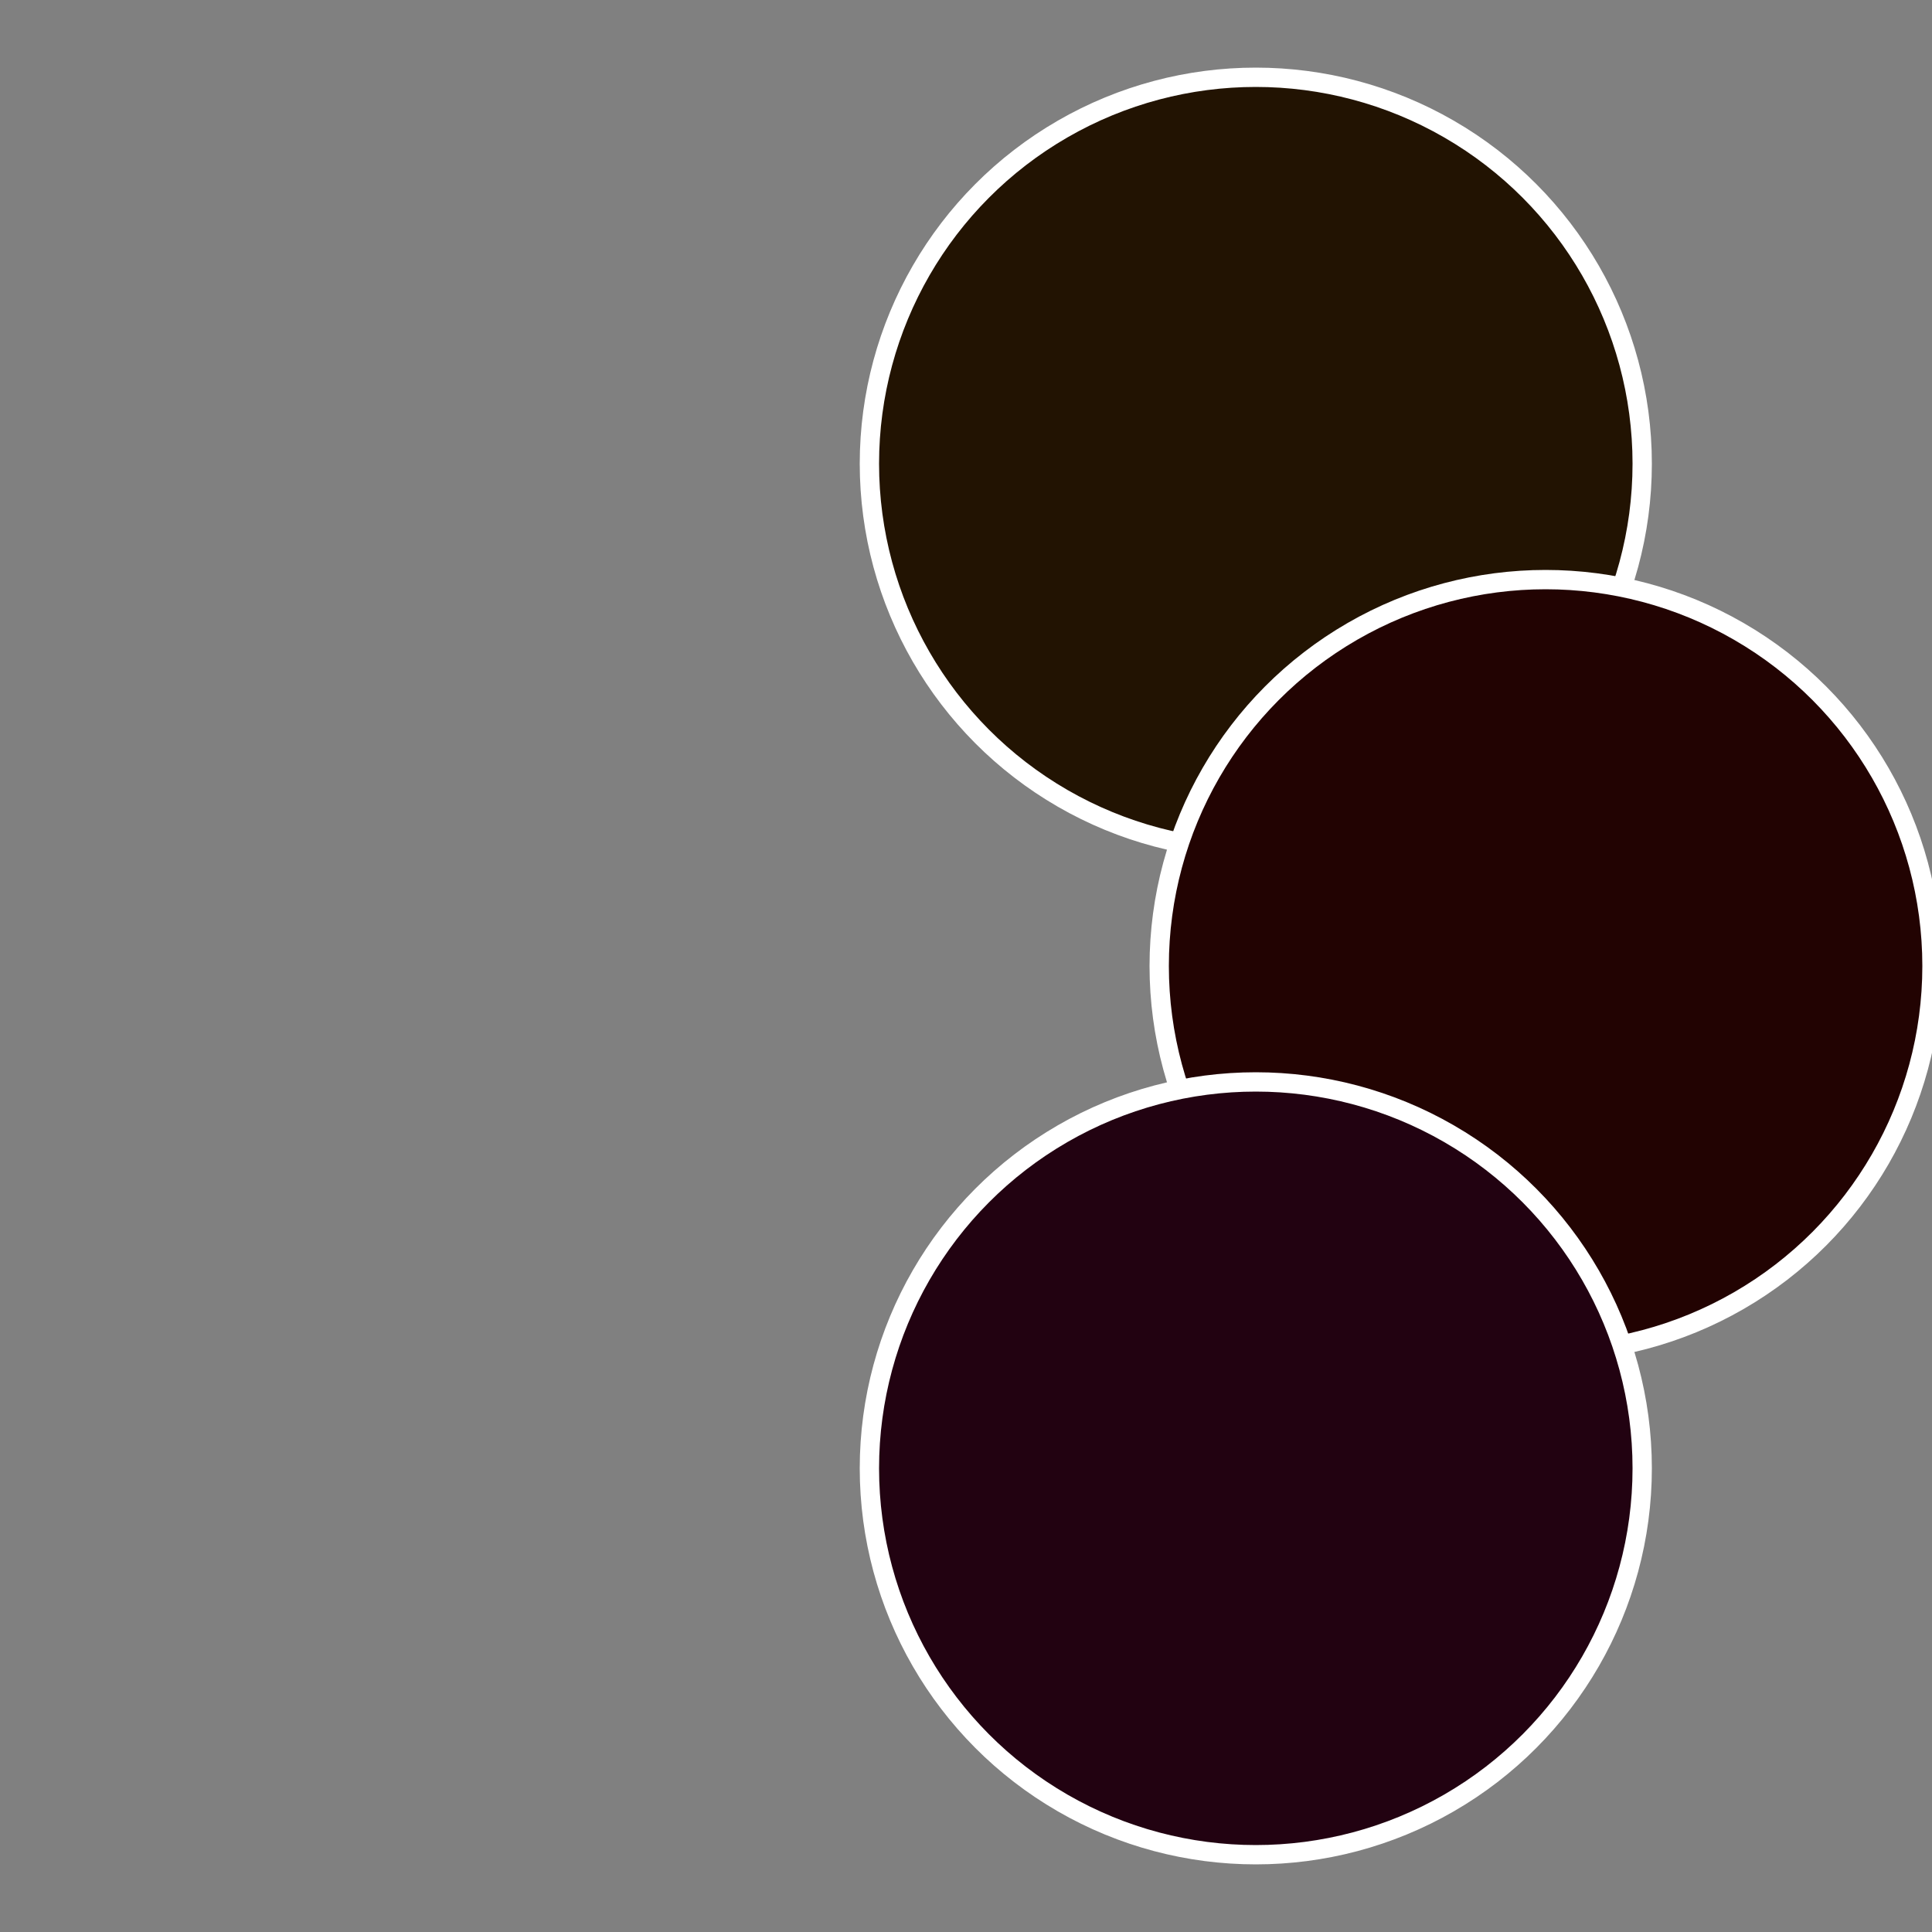
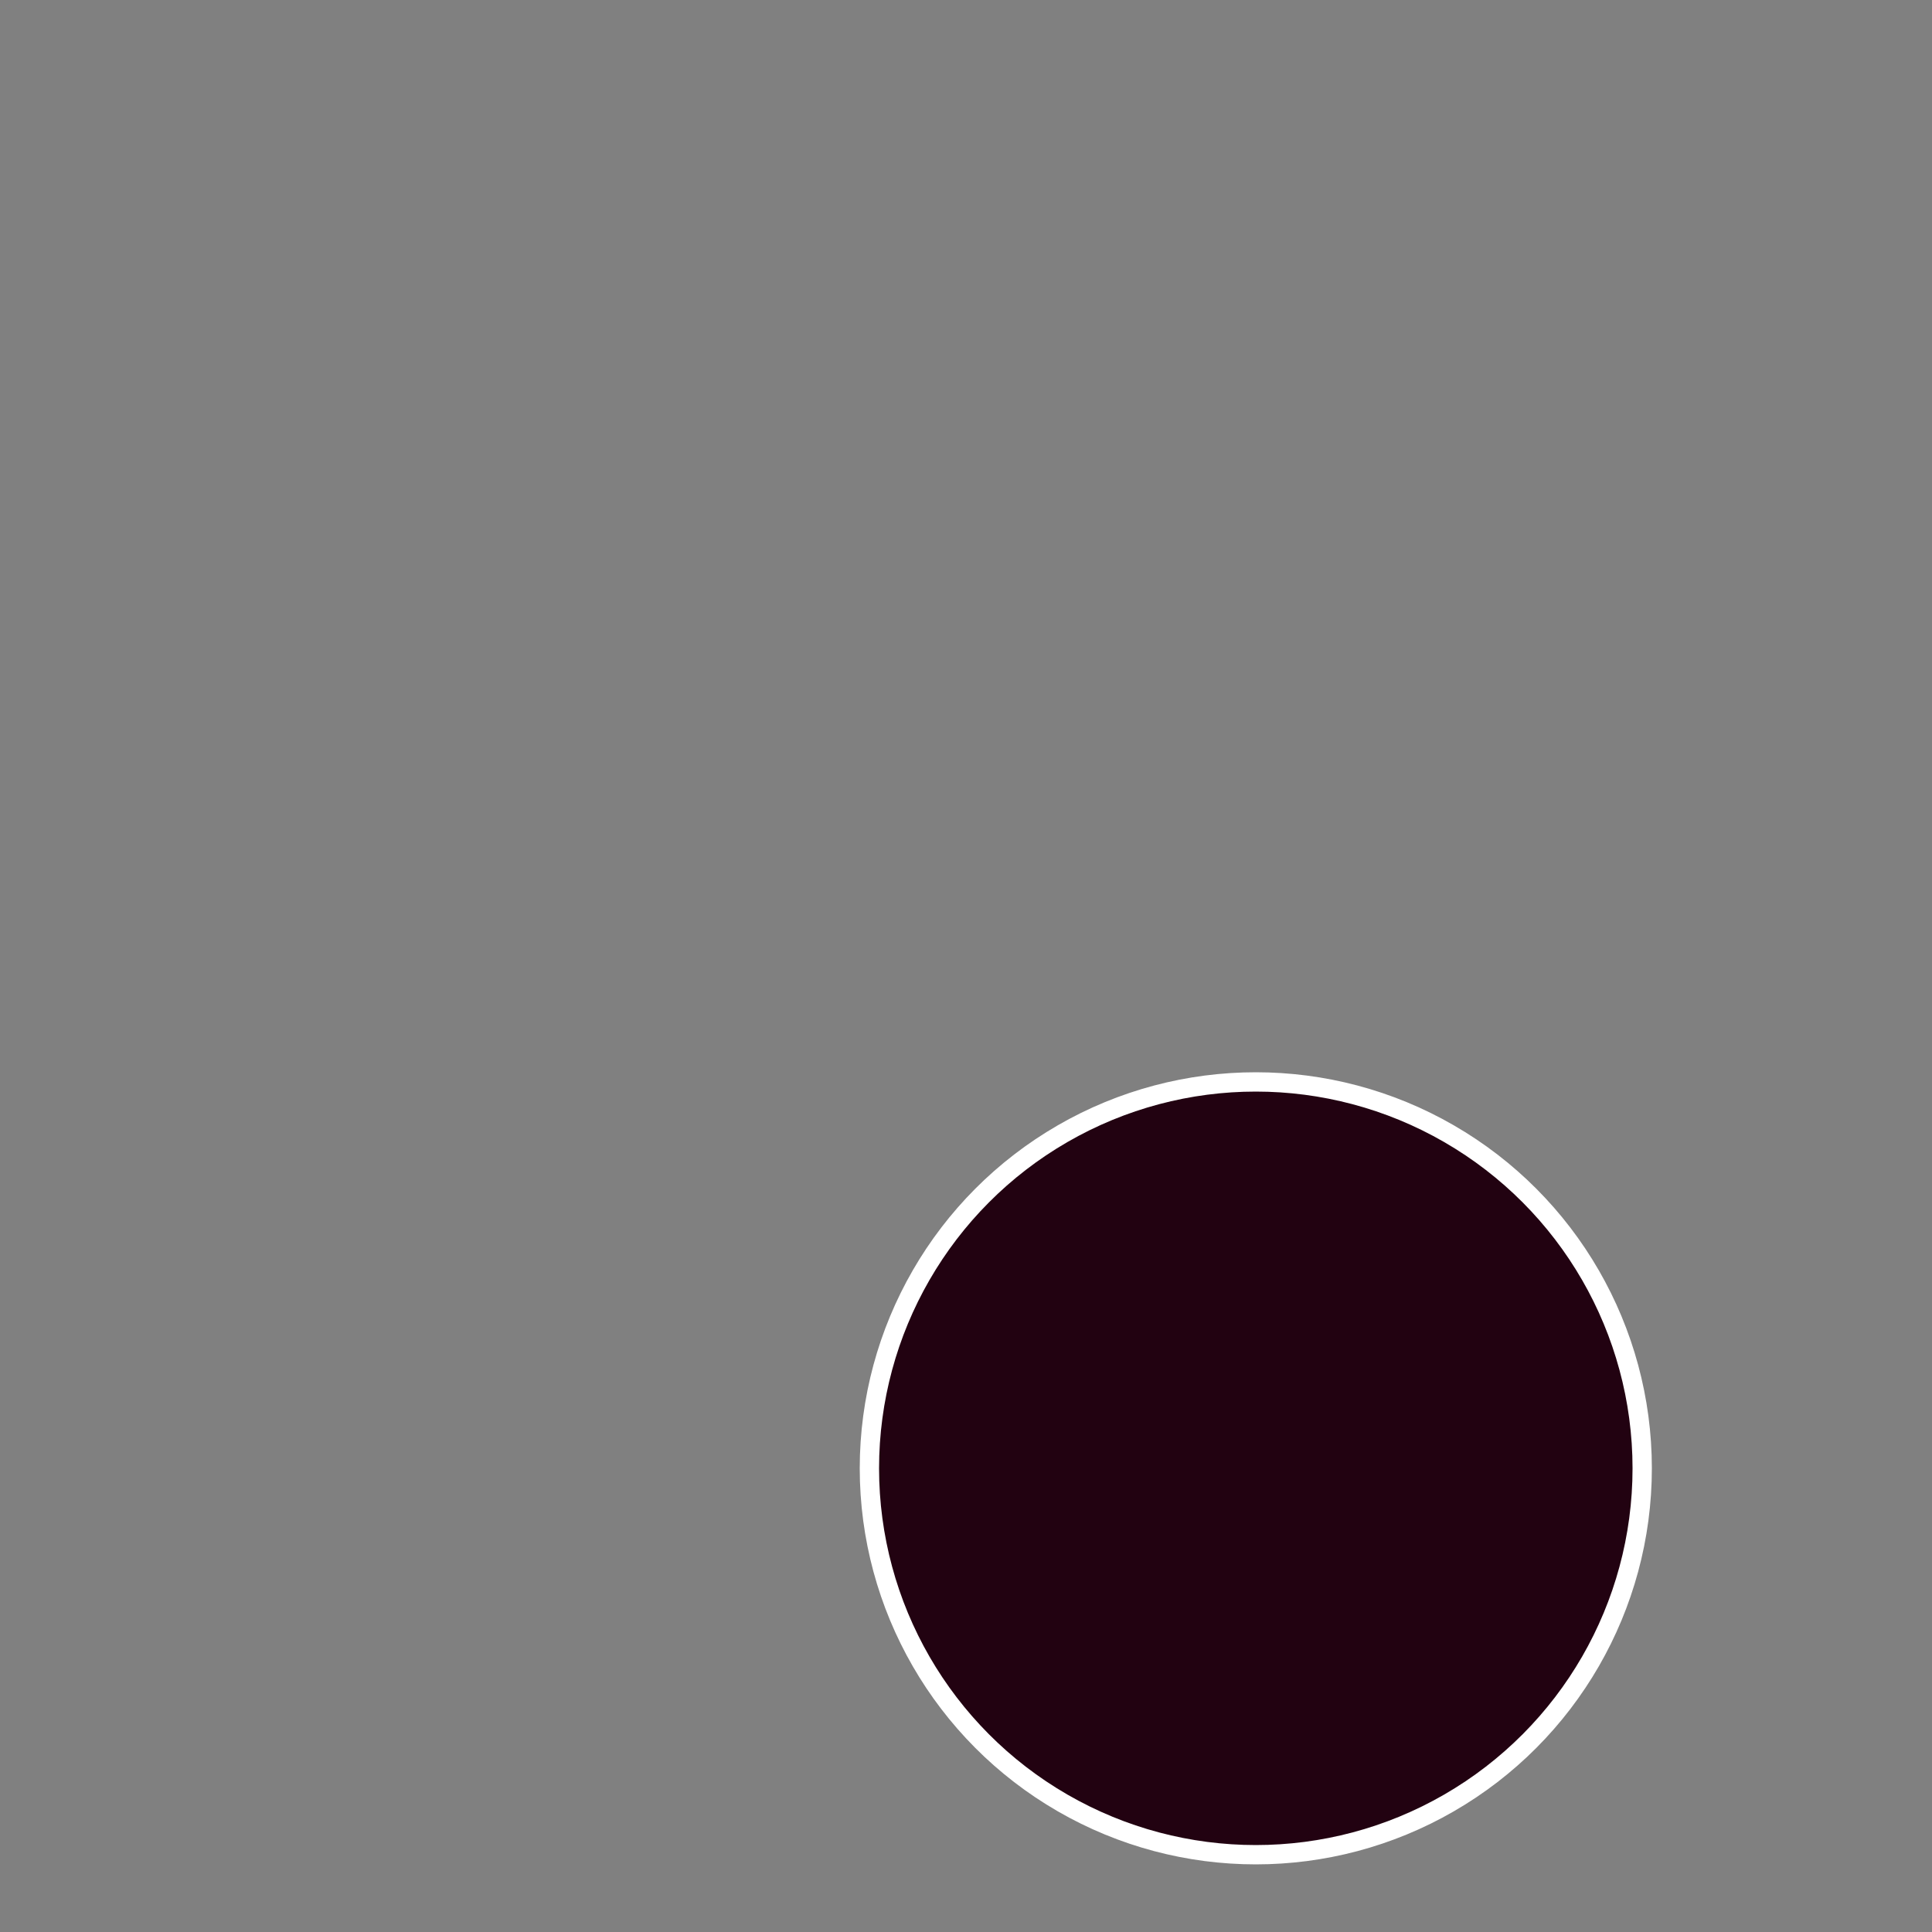
<svg xmlns="http://www.w3.org/2000/svg" width="500" height="500" viewBox="-1 -1 2 2">
  <rect x="-1" y="-1" width="2" height="2" fill="#808080" stroke="none" />
-   <circle cx="0.3" cy="-0.52" r="0.4" fill="#221302" stroke="#fff" stroke-width="1%" />
-   <circle cx="0.6" cy="0" r="0.4" fill="#220302" stroke="#fff" stroke-width="1%" />
  <circle cx="0.3" cy="0.52" r="0.4" fill="#220211" stroke="#fff" stroke-width="1%" />
</svg>